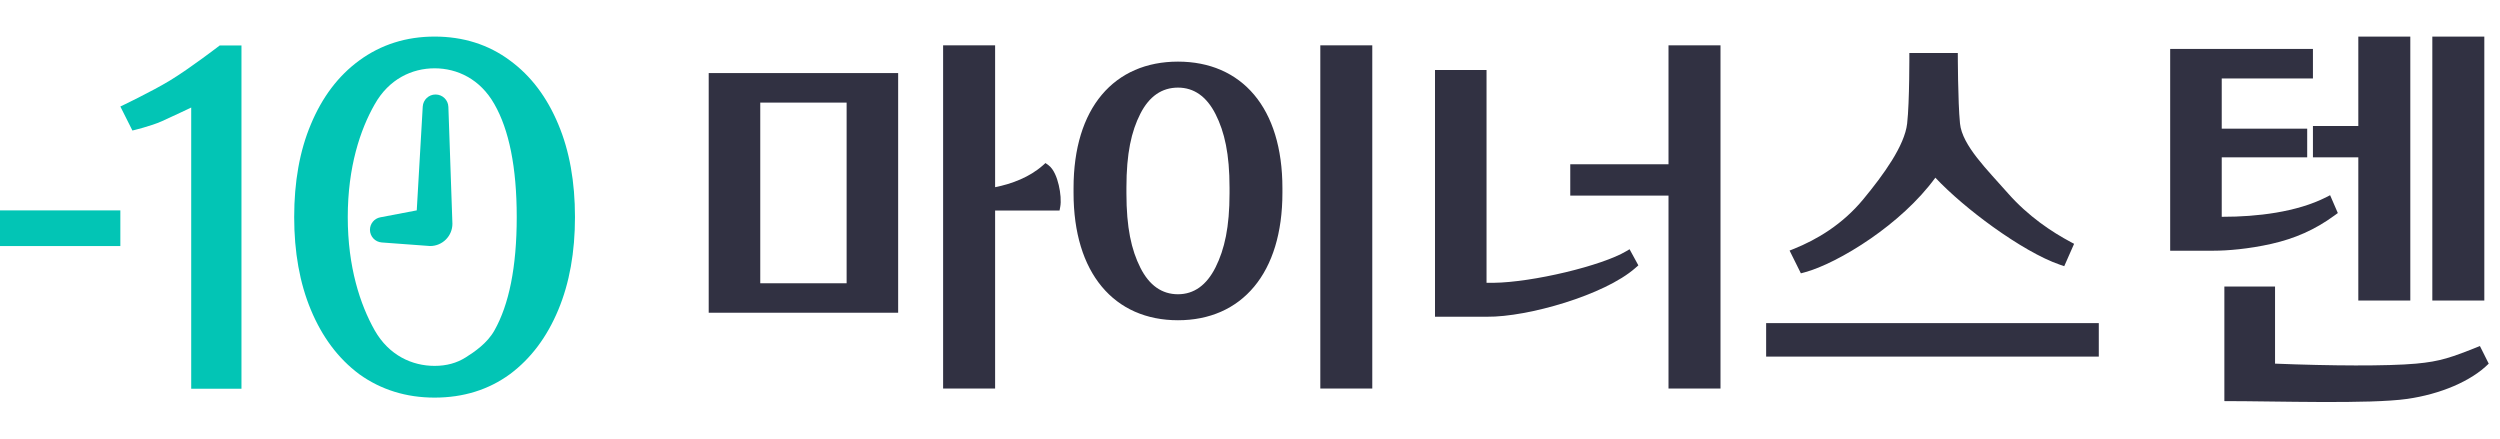
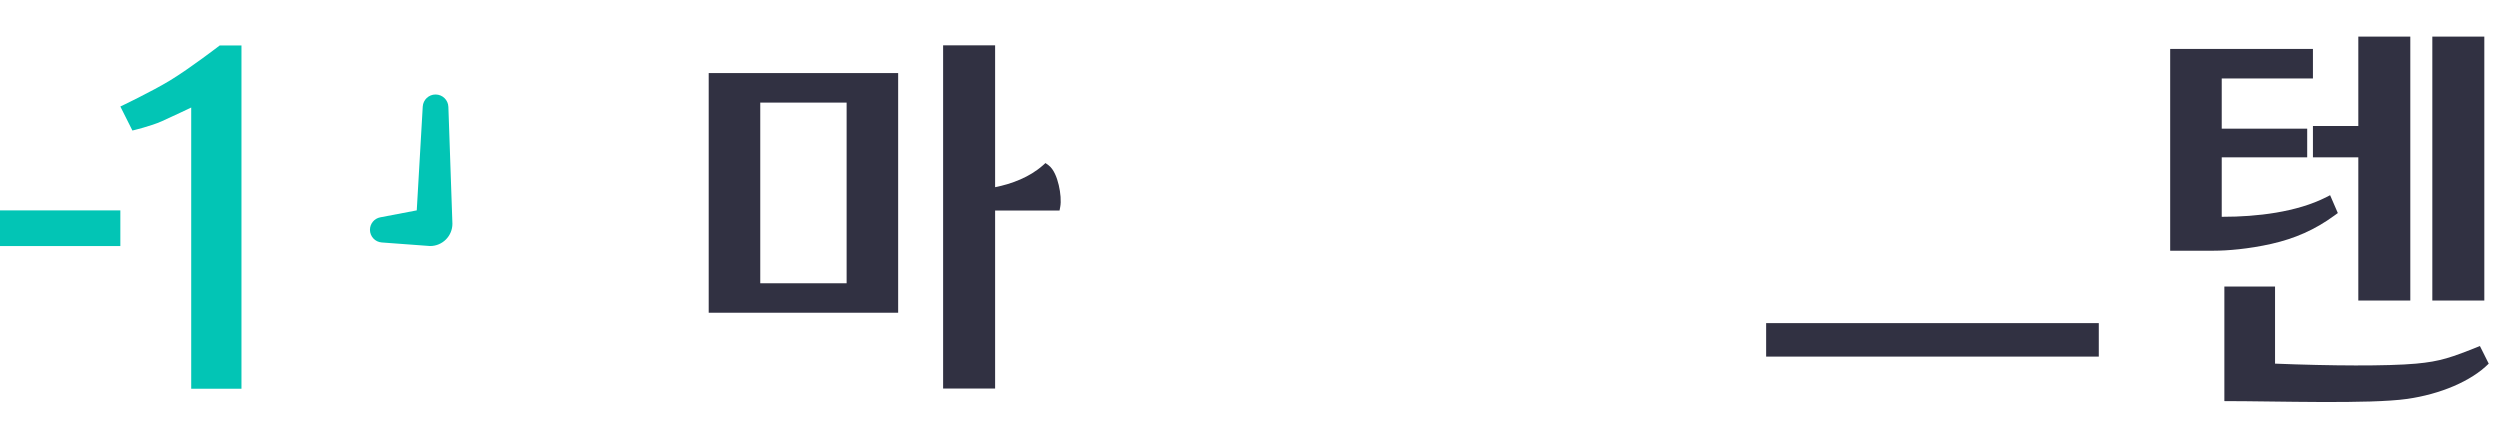
<svg xmlns="http://www.w3.org/2000/svg" width="114" height="20" viewBox="0 0 114 20" fill="none">
-   <path d="M81.605 11.426L81.788 11.353C82.855 10.926 84.019 10.232 84.962 9.091C85.902 7.954 86.852 6.637 86.966 5.633C87.079 4.628 87.066 2.418 87.066 2.418H89.276C89.276 2.418 89.276 4.628 89.376 5.633C89.477 6.637 90.633 7.754 91.554 8.803C92.487 9.864 93.558 10.574 94.434 11.041L94.579 11.118L94.129 12.138L93.933 12.071C93.081 11.78 91.957 11.119 90.884 10.349C89.895 9.639 88.933 8.826 88.252 8.102C87.467 9.18 86.376 10.136 85.307 10.876C84.171 11.662 83.04 12.218 82.296 12.417L82.12 12.464L81.605 11.426Z" fill="#313142" />
  <path d="M80.536 16.261V14.734H95.705V16.261H80.536Z" fill="#313142" />
  <path d="M103.742 13.066H101.431V18.29C103.809 18.29 108.062 18.434 109.769 18.19C111.276 17.974 112.683 17.386 113.486 16.582L113.084 15.779C111.789 16.3 111.276 16.482 110.171 16.582C108.865 16.701 106.253 16.683 103.742 16.582V13.066Z" fill="#313142" />
-   <path fill-rule="evenodd" clip-rule="evenodd" d="M71.604 7.491V8.918H76.084V17.718H78.455V2.066H76.084V7.491H71.604ZM71.384 12.416C70.224 12.693 68.99 12.886 68.107 12.896H67.786V3.192H65.436V14.443H67.805C68.749 14.453 70.092 14.2 71.363 13.801C72.63 13.402 73.864 12.844 74.569 12.223L74.709 12.1L74.308 11.365L74.153 11.457C73.608 11.782 72.549 12.138 71.384 12.416Z" fill="#313142" />
-   <path fill-rule="evenodd" clip-rule="evenodd" d="M60.206 2.066V17.718H62.576V2.066H60.206ZM58.478 8.576C58.478 6.757 58.023 5.314 57.19 4.323C56.353 3.328 55.154 2.81 53.716 2.81C52.278 2.81 51.079 3.328 50.242 4.323C49.409 5.314 48.954 6.757 48.954 8.576V8.797C48.954 10.616 49.409 12.069 50.241 13.069C51.077 14.075 52.277 14.603 53.716 14.603C55.155 14.603 56.355 14.075 57.191 13.069C58.023 12.069 58.478 10.616 58.478 8.797V8.576ZM56.067 8.817C56.067 10.349 55.842 11.364 55.43 12.188C55.022 13.005 54.443 13.418 53.716 13.418C52.986 13.418 52.409 13.017 52.002 12.21C51.59 11.394 51.365 10.38 51.365 8.817V8.556C51.365 6.993 51.59 5.99 52.001 5.184C52.407 4.389 52.984 3.995 53.716 3.995C54.445 3.995 55.023 4.401 55.43 5.206C55.842 6.02 56.067 7.024 56.067 8.556V8.817Z" fill="#313142" />
  <path fill-rule="evenodd" clip-rule="evenodd" d="M43.006 2.066V17.718H45.377V9.601H48.315L48.346 9.437C48.394 9.187 48.363 8.794 48.279 8.44C48.237 8.259 48.179 8.079 48.104 7.923C48.032 7.771 47.935 7.623 47.805 7.529L47.674 7.435L47.554 7.542C46.95 8.076 46.15 8.382 45.377 8.536V2.066H43.006ZM32.317 3.332V14.262H40.956V3.332H32.317ZM38.606 12.916H34.668V4.678H38.606V12.916Z" fill="#313142" />
  <path fill-rule="evenodd" clip-rule="evenodd" d="M105.47 5.747V7.173H107.539V13.703H109.91V1.668H107.539V5.747H105.47ZM110.914 1.668V13.703H113.285V1.668H110.914ZM105.208 7.173V5.867H101.311V3.577H105.47V2.231H98.96V11.432H100.949C101.556 11.432 102.535 11.356 103.583 11.118C104.629 10.882 105.557 10.482 106.452 9.826L106.605 9.715L106.253 8.901L106.091 8.984C104.73 9.684 102.873 9.885 101.391 9.885H101.311V7.173H105.208Z" fill="#313142" />
  <rect y="9.594" width="5.488" height="1.626" fill="#02C5B5" />
-   <path fill-rule="evenodd" clip-rule="evenodd" d="M25.456 5.664C24.945 4.441 24.217 3.463 23.254 2.759C22.278 2.032 21.124 1.668 19.817 1.668C18.524 1.668 17.372 2.033 16.382 2.758C15.418 3.462 14.689 4.44 14.178 5.664C13.664 6.88 13.415 8.295 13.415 9.9C13.415 11.491 13.665 12.906 14.178 14.134C14.689 15.359 15.417 16.343 16.378 17.06L16.382 17.063L16.386 17.066C17.376 17.775 18.527 18.131 19.817 18.131C21.122 18.131 22.275 17.776 23.251 17.063L23.254 17.061L23.256 17.06C24.217 16.343 24.945 15.359 25.456 14.134C25.97 12.906 26.219 11.491 26.219 9.9C26.219 8.295 25.97 6.88 25.456 5.664ZM22.546 15.068L22.545 15.069C22.224 15.645 21.638 16.046 21.229 16.302C20.826 16.555 20.362 16.684 19.817 16.684C18.79 16.684 17.737 16.205 17.087 15.066C16.426 13.894 15.858 12.186 15.858 9.9C15.858 7.613 16.426 5.912 17.087 4.755L17.088 4.753C17.739 3.598 18.793 3.115 19.817 3.115C20.841 3.115 21.895 3.598 22.546 4.753L22.547 4.755C23.208 5.912 23.563 7.613 23.563 9.9C23.563 12.186 23.208 13.895 22.546 15.068Z" fill="#02C5B5" />
  <path fill-rule="evenodd" clip-rule="evenodd" d="M19.004 9.593L19.277 4.86C19.295 4.551 19.551 4.309 19.861 4.309C20.177 4.309 20.436 4.558 20.446 4.874L20.63 10.203C20.63 10.764 20.175 11.219 19.614 11.219L17.406 11.056C17.104 11.033 16.87 10.781 16.87 10.479C16.87 10.201 17.067 9.962 17.34 9.91L19.004 9.593Z" fill="#02C5B5" />
  <path fill-rule="evenodd" clip-rule="evenodd" d="M8.719 4.903V17.725H11.011V2.074H10.018C10.018 2.074 8.677 3.107 7.753 3.669C6.899 4.187 5.488 4.857 5.488 4.857L6.038 5.952C6.038 5.952 6.878 5.754 7.378 5.529C7.94 5.277 8.719 4.903 8.719 4.903Z" fill="#02C5B5" />
</svg>